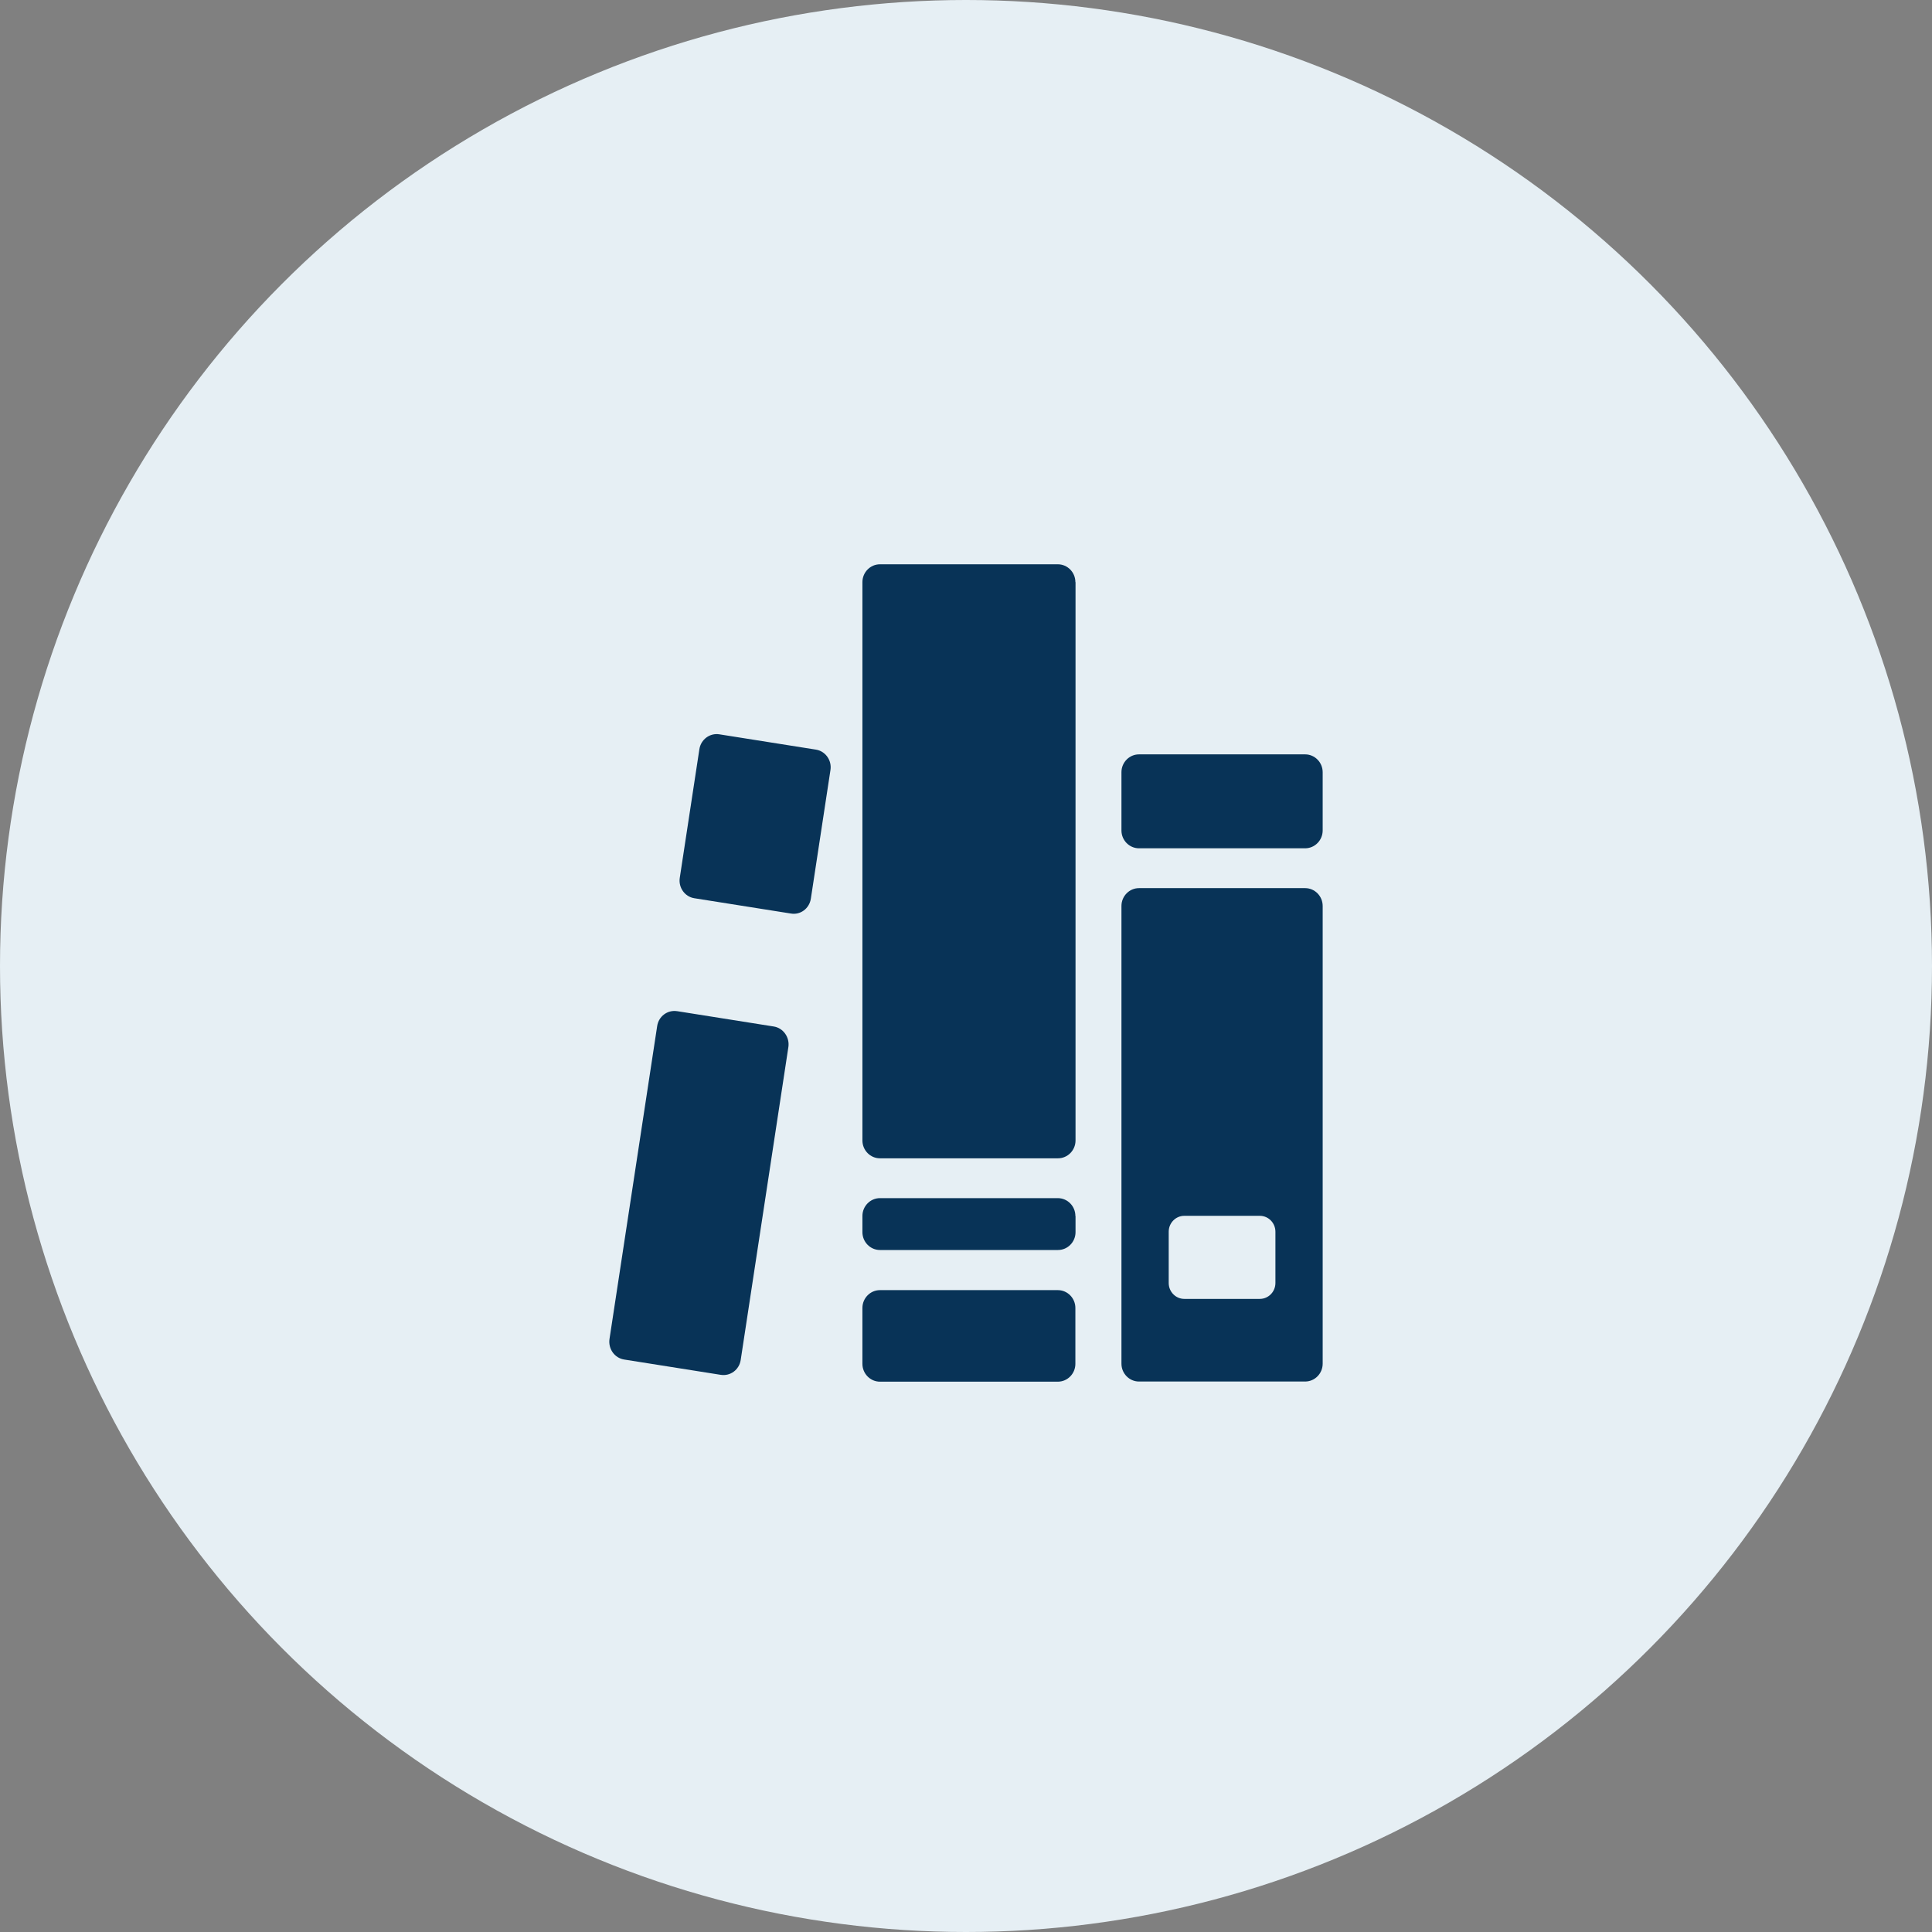
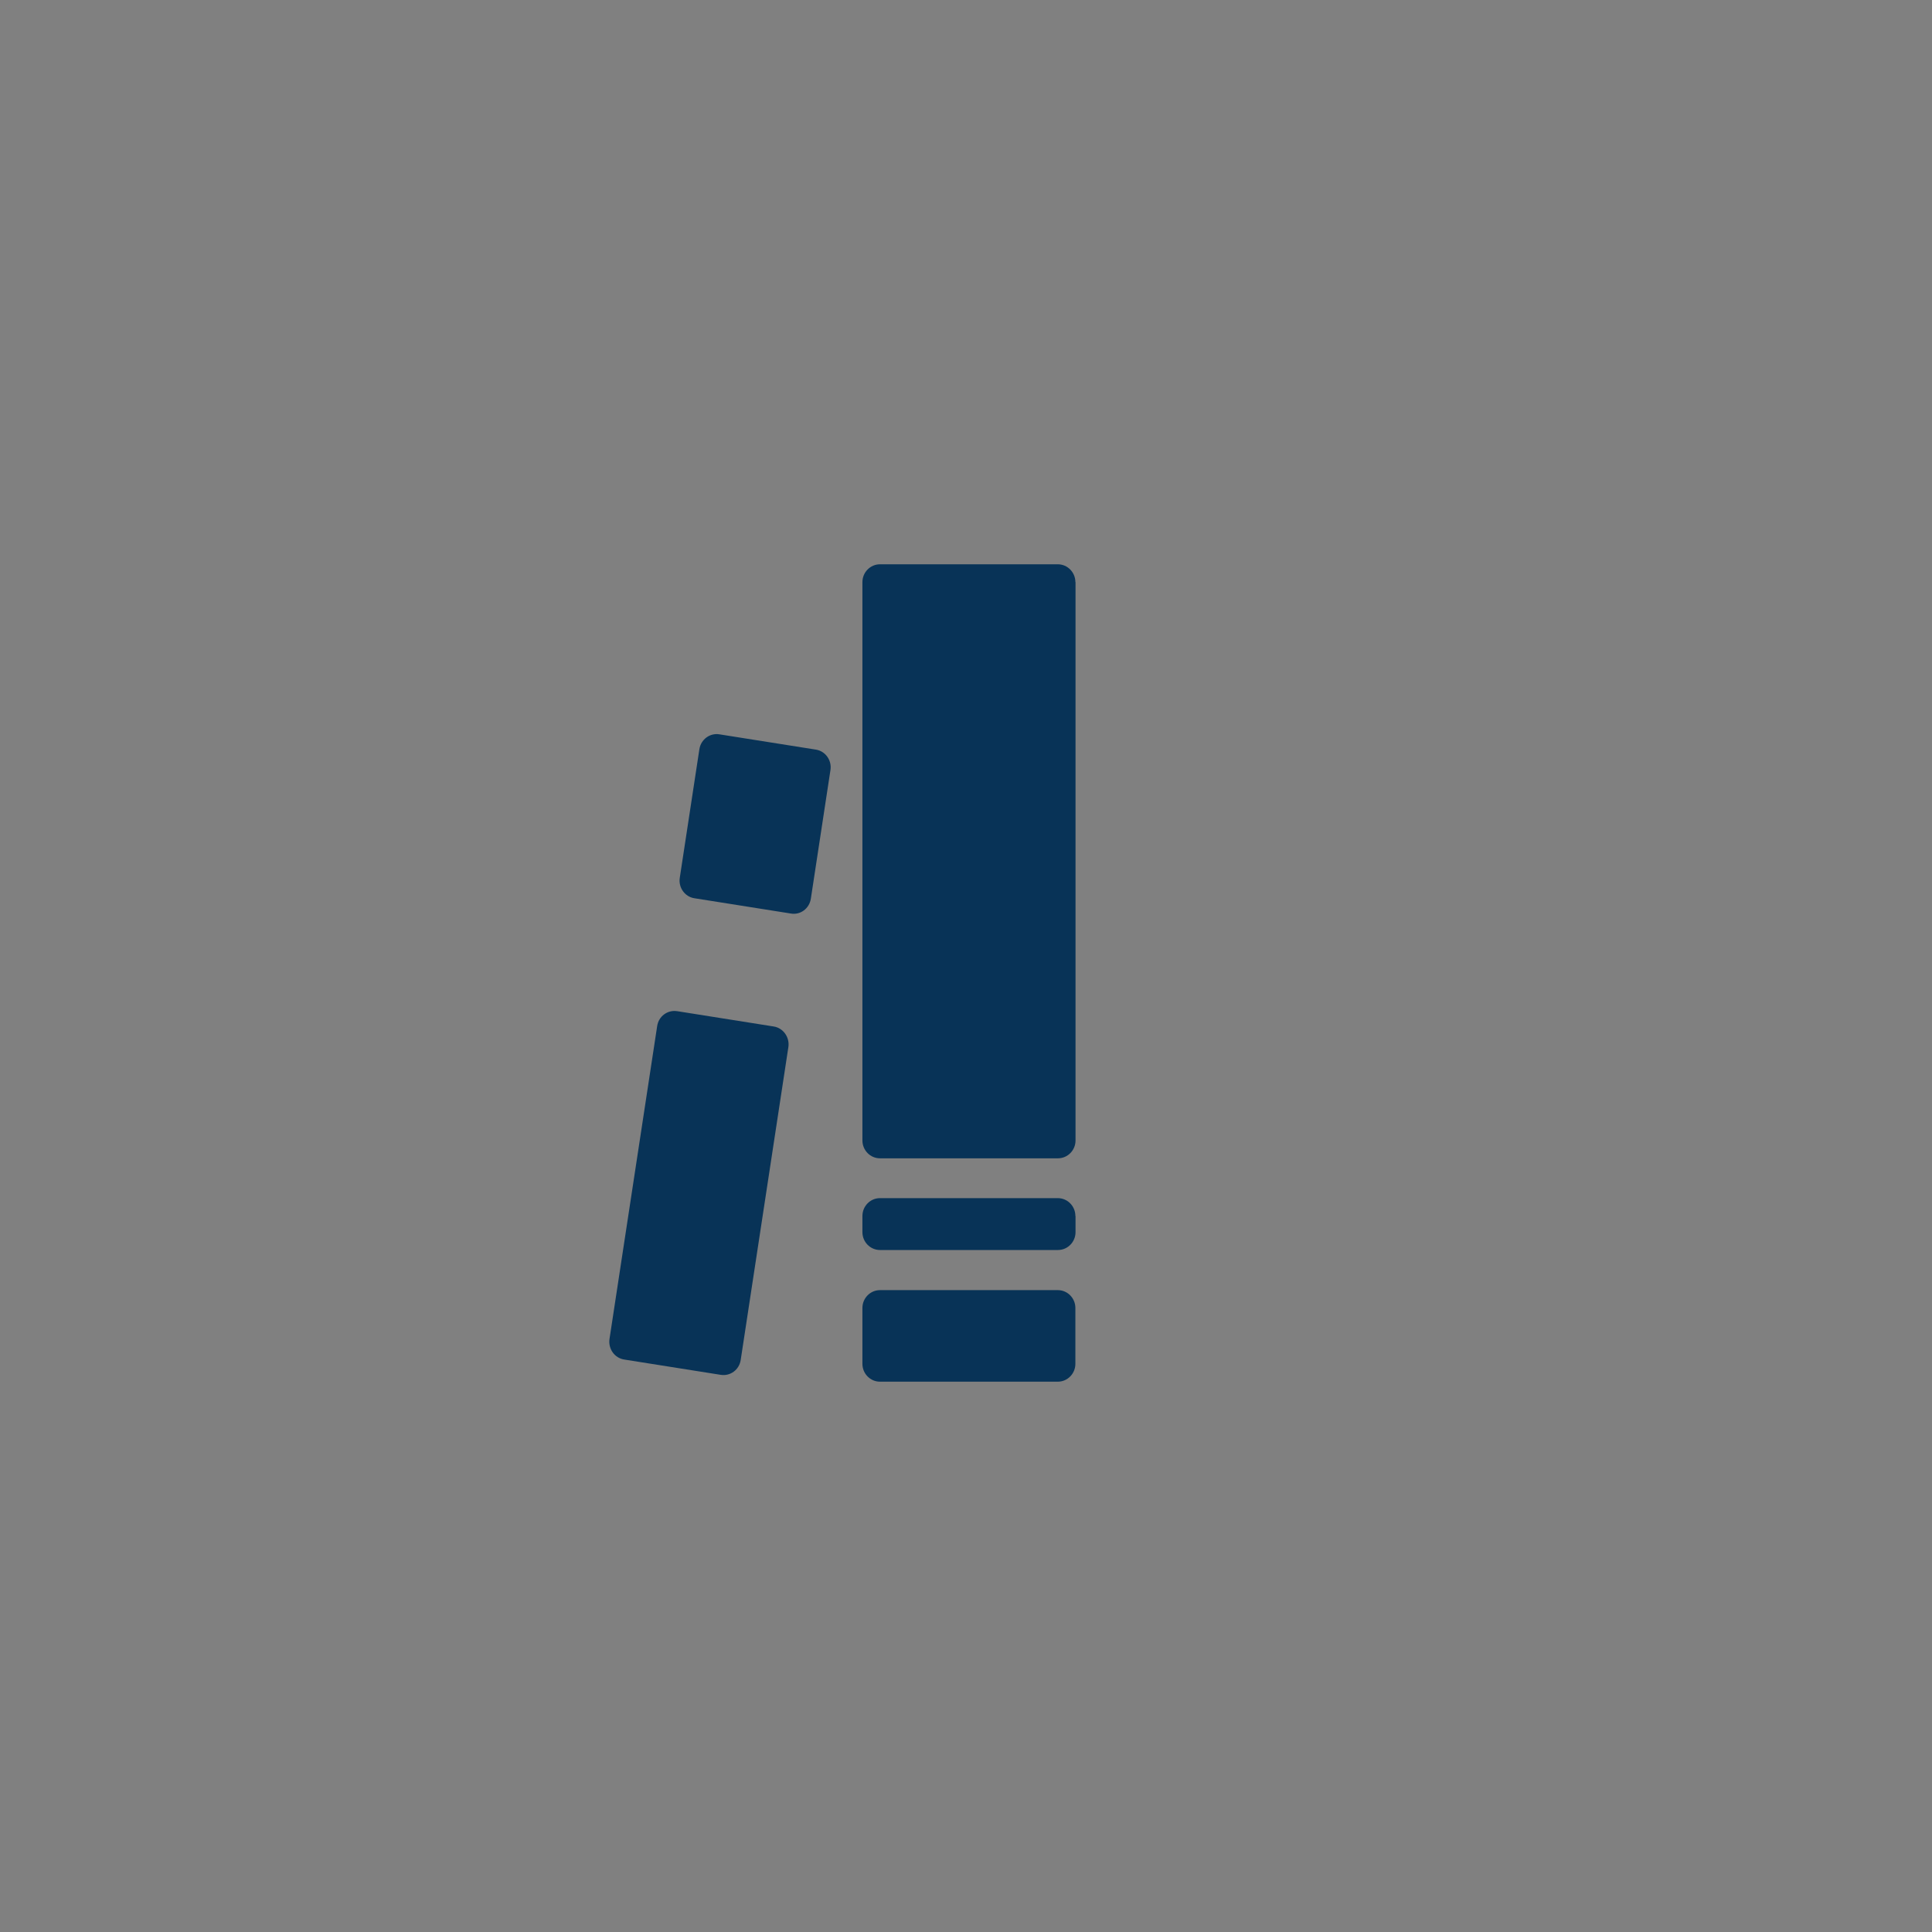
<svg xmlns="http://www.w3.org/2000/svg" id="_レイヤー_2" data-name="レイヤー 2" viewBox="0 0 130 130">
  <rect x="0" y="0" width="130" height="130" fill="#808080" stroke="none" />
  <defs>
    <style>
      .cls-1 {
        fill: none;
      }

      .cls-2 {
        fill: #083357;
      }

      .cls-3 {
        fill: #e6eff4;
      }

      .cls-4 {
        clip-path: url(#clippath);
      }
    </style>
    <clipPath id="clippath">
      <rect class="cls-1" x="41" y="37.97" width="48" height="55" />
    </clipPath>
  </defs>
  <g id="_機能紹介" data-name="機能紹介">
    <g>
-       <circle class="cls-3" cx="65" cy="65" r="65" />
      <g class="cls-4">
        <g id="_グループ_114" data-name="グループ 114">
          <path id="_パス_91" data-name="パス 91" class="cls-2" d="M45.57,68.04l6.49,1.03c.64.1,1.08.72.99,1.37l-3.21,21.07c-.1.66-.7,1.1-1.34,1l-6.5-1.03c-.64-.1-1.08-.71-.99-1.37,0,0,0,0,0,0l3.21-21.07c.1-.66.7-1.1,1.34-1" />
          <path id="_パス_92" data-name="パス 92" class="cls-2" d="M55.88,51.81l-1.32,8.66c-.1.66-.7,1.11-1.34,1,0,0,0,0,0,0l-6.5-1.03c-.64-.1-1.08-.72-.98-1.37l1.32-8.66c.1-.65.7-1.1,1.34-1,0,0,0,0,0,0l6.5,1.03c.64.1,1.08.72.98,1.37" />
          <path id="_パス_93" data-name="パス 93" class="cls-2" d="M72.37,39.17v37.57c0,.66-.53,1.2-1.18,1.2h-11.98c-.65,0-1.18-.54-1.18-1.2v-37.57c0-.66.53-1.2,1.18-1.2h11.97c.65,0,1.18.54,1.18,1.2h0" />
          <path id="_パス_94" data-name="パス 94" class="cls-2" d="M72.37,81.82v1.09c0,.66-.53,1.2-1.18,1.2h-11.98c-.65,0-1.18-.54-1.18-1.2h0v-1.09c0-.66.53-1.2,1.18-1.2h11.97c.65,0,1.18.54,1.18,1.2h0" />
          <path id="_パス_95" data-name="パス 95" class="cls-2" d="M59.21,86.81h11.97c.65,0,1.18.54,1.18,1.2h0v3.76c0,.66-.53,1.2-1.18,1.2h-11.97c-.65,0-1.18-.54-1.18-1.2h0v-3.76c0-.66.53-1.2,1.18-1.2h0" />
-           <path id="_パス_96" data-name="パス 96" class="cls-2" d="M75.46,51.96v3.92c0,.66.53,1.2,1.18,1.2h11.18c.65,0,1.18-.54,1.18-1.2v-3.92c0-.66-.53-1.2-1.18-1.2h-11.18c-.65,0-1.18.54-1.18,1.2h0M87.82,59.76h-11.18c-.65,0-1.18.54-1.18,1.2h0v30.8c0,.66.53,1.2,1.18,1.2h11.18c.65,0,1.18-.54,1.18-1.2v-30.8c0-.66-.53-1.2-1.18-1.2h0M85.82,86.33c0,.59-.47,1.07-1.05,1.07h-5.08c-.58,0-1.05-.48-1.05-1.07v-3.45c0-.59.47-1.07,1.05-1.07h5.08c.58,0,1.05.48,1.05,1.07v3.45Z" />
        </g>
      </g>
    </g>
  </g>
</svg>